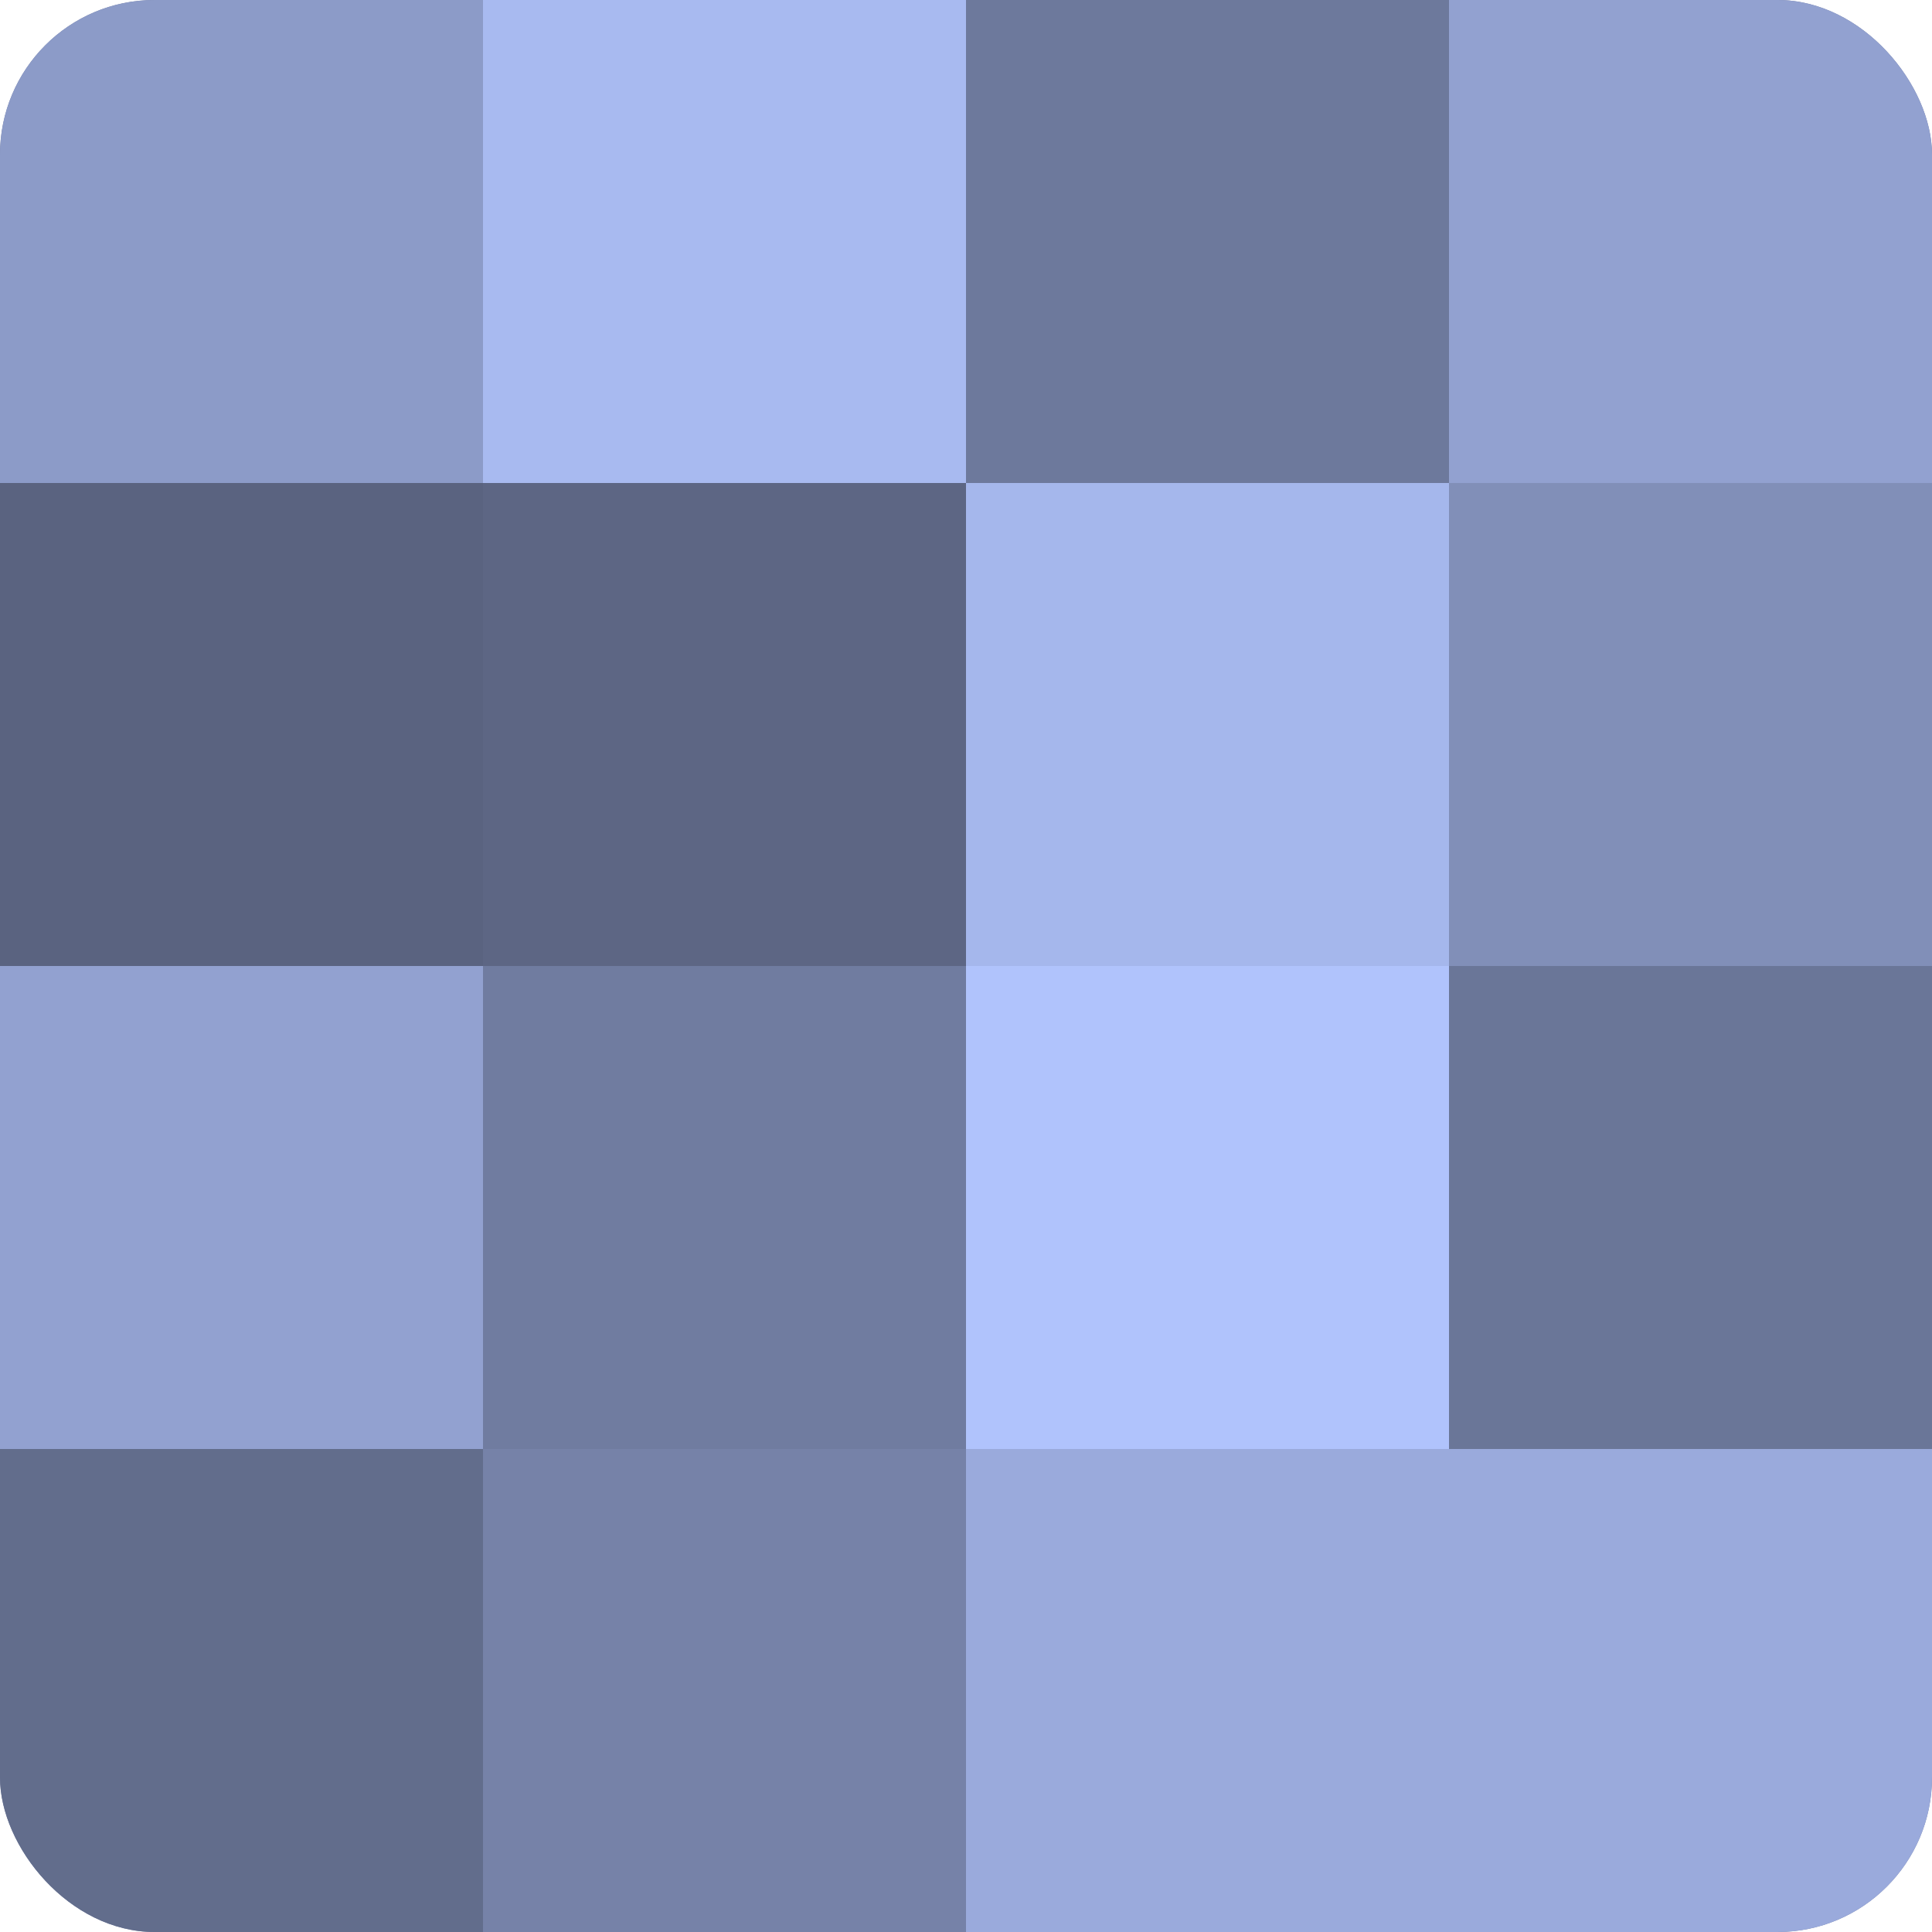
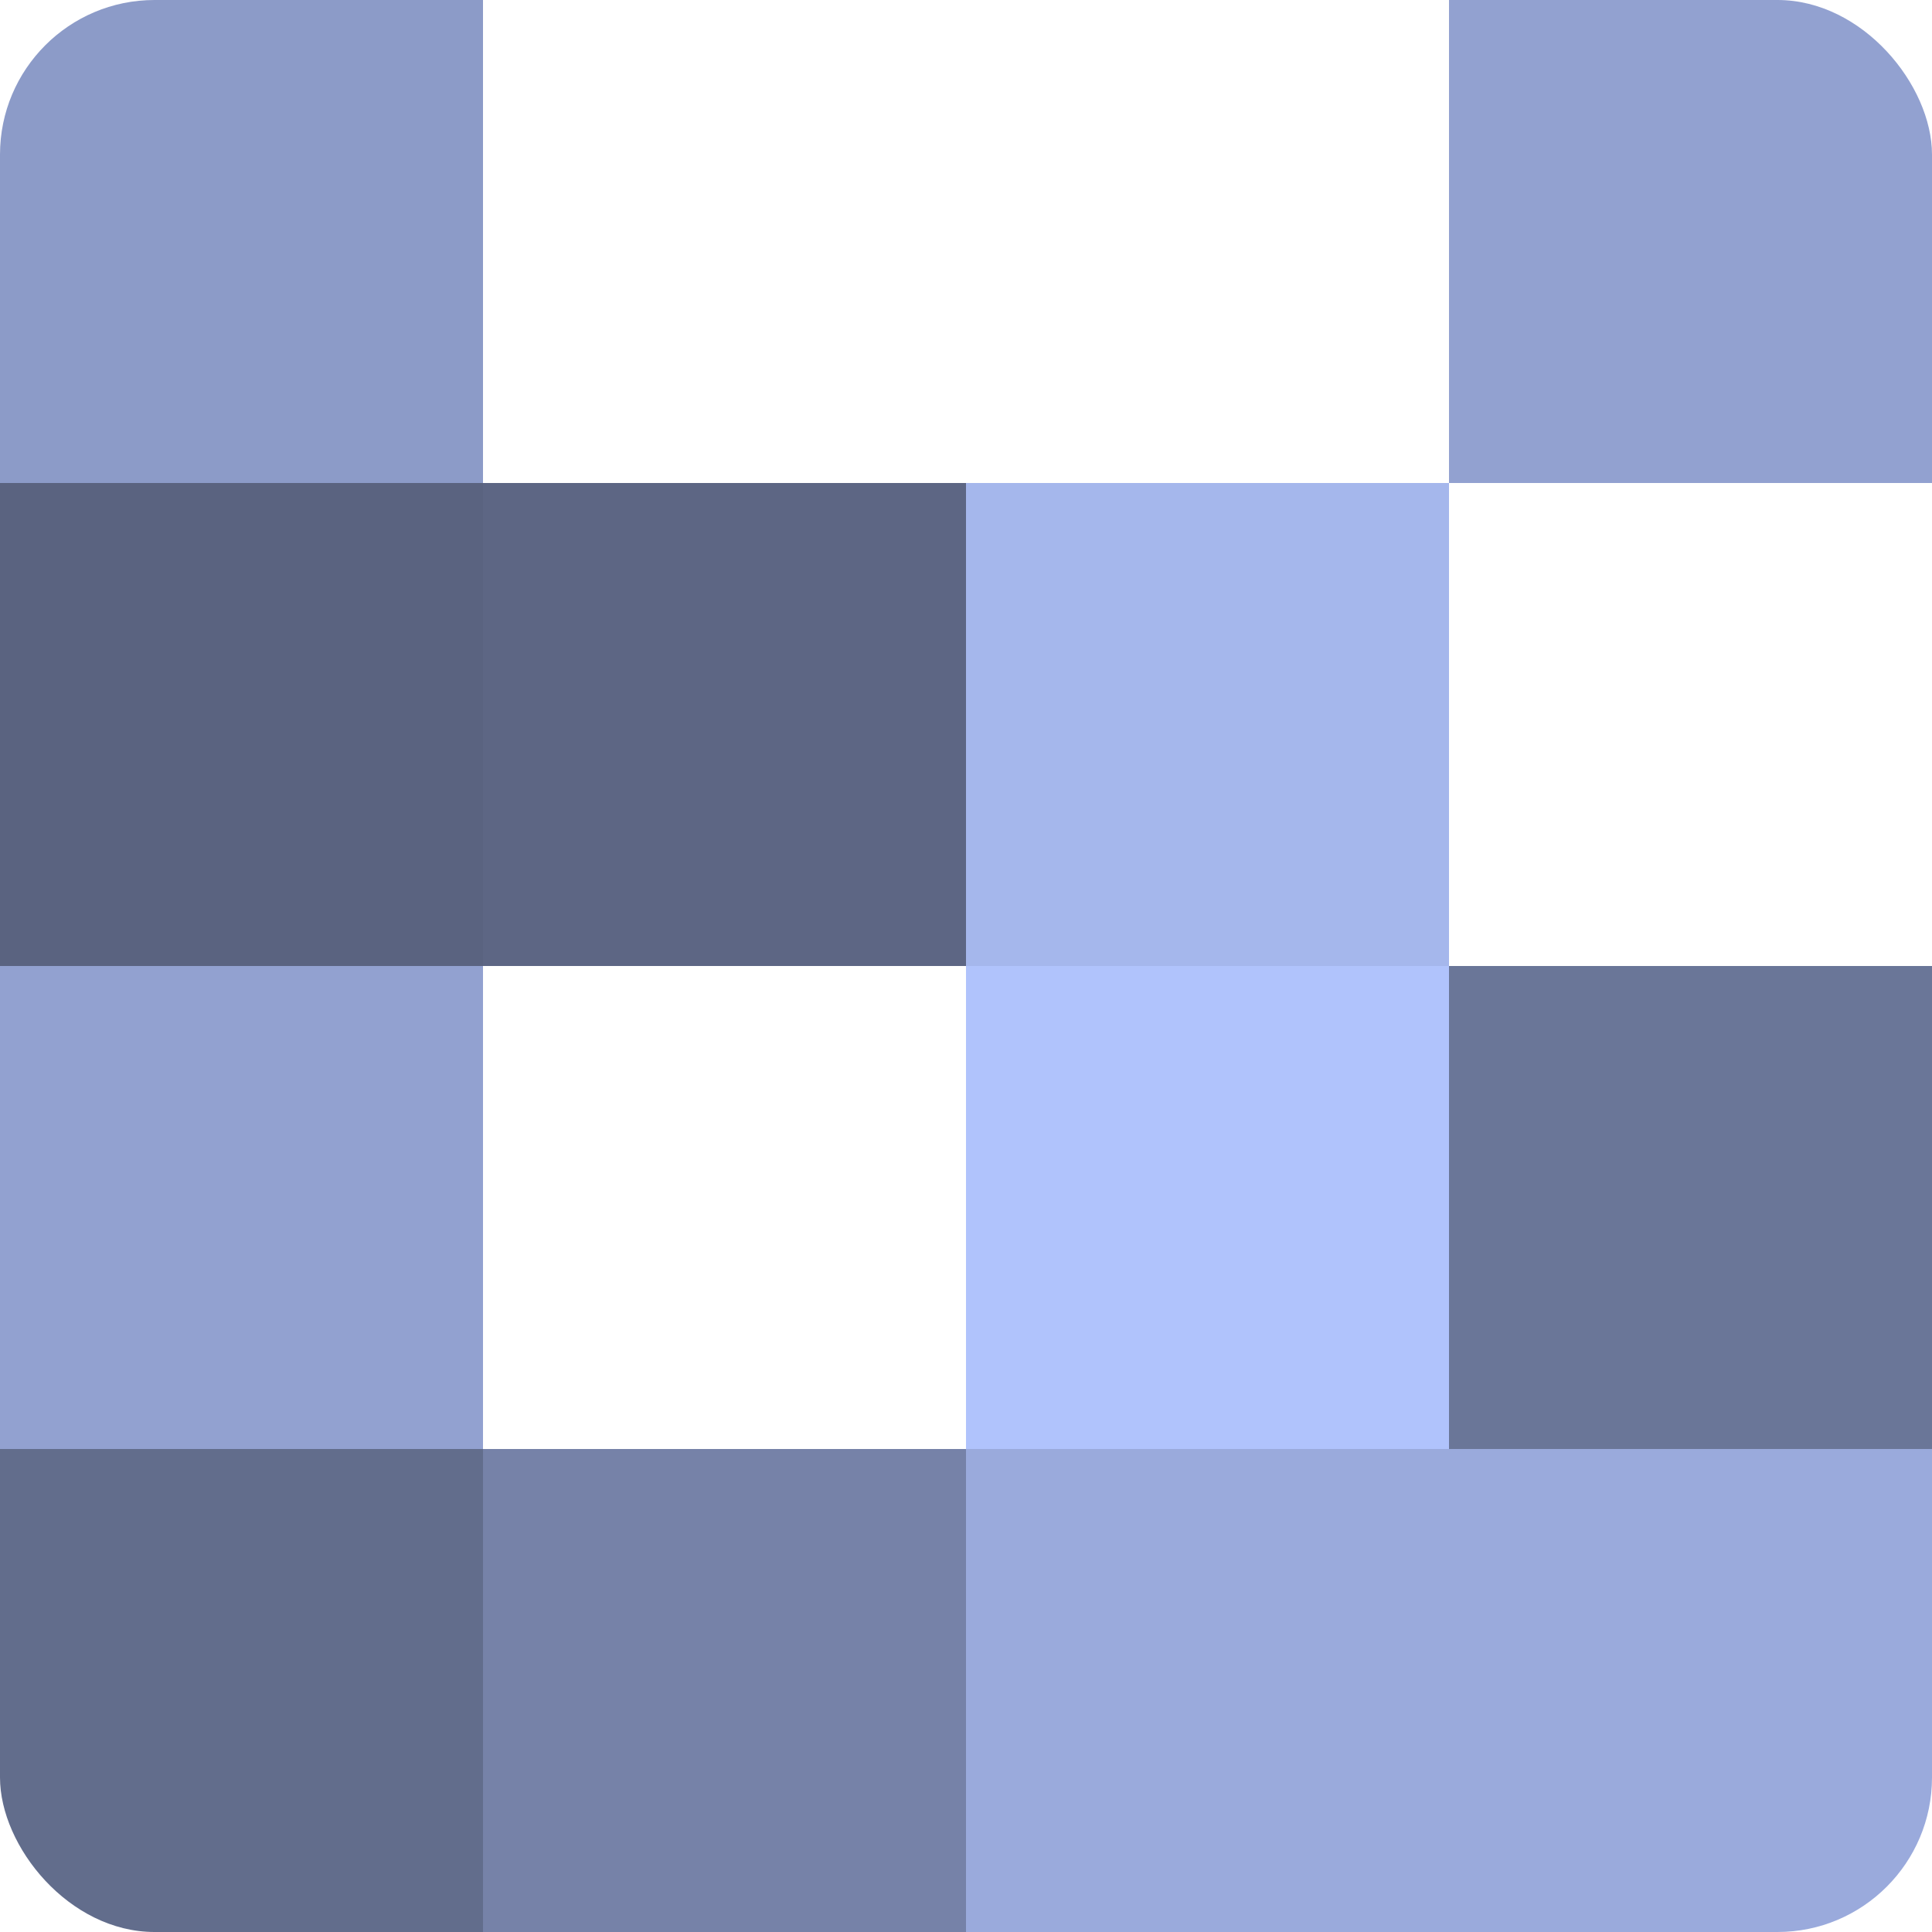
<svg xmlns="http://www.w3.org/2000/svg" width="60" height="60" viewBox="0 0 100 100" preserveAspectRatio="xMidYMid meet">
  <defs>
    <clipPath id="c" width="100" height="100">
      <rect width="100" height="100" rx="8" ry="8" />
    </clipPath>
  </defs>
  <g clip-path="url(#c)">
-     <rect width="100" height="100" fill="#707ca0" />
    <rect width="25" height="25" fill="#8c9bc8" />
    <rect y="25" width="25" height="25" fill="#5a6380" />
    <rect y="50" width="25" height="25" fill="#92a1d0" />
    <rect y="75" width="25" height="25" fill="#626d8c" />
-     <rect x="25" width="25" height="25" fill="#a8baf0" />
    <rect x="25" y="25" width="25" height="25" fill="#5d6684" />
-     <rect x="25" y="50" width="25" height="25" fill="#707ca0" />
    <rect x="25" y="75" width="25" height="25" fill="#7682a8" />
-     <rect x="50" width="25" height="25" fill="#6d799c" />
    <rect x="50" y="25" width="25" height="25" fill="#a5b7ec" />
    <rect x="50" y="50" width="25" height="25" fill="#b0c3fc" />
    <rect x="50" y="75" width="25" height="25" fill="#9aaadc" />
    <rect x="75" width="25" height="25" fill="#92a1d0" />
-     <rect x="75" y="25" width="25" height="25" fill="#818fb8" />
    <rect x="75" y="50" width="25" height="25" fill="#6a7698" />
    <rect x="75" y="75" width="25" height="25" fill="#9aaadc" />
  </g>
</svg>